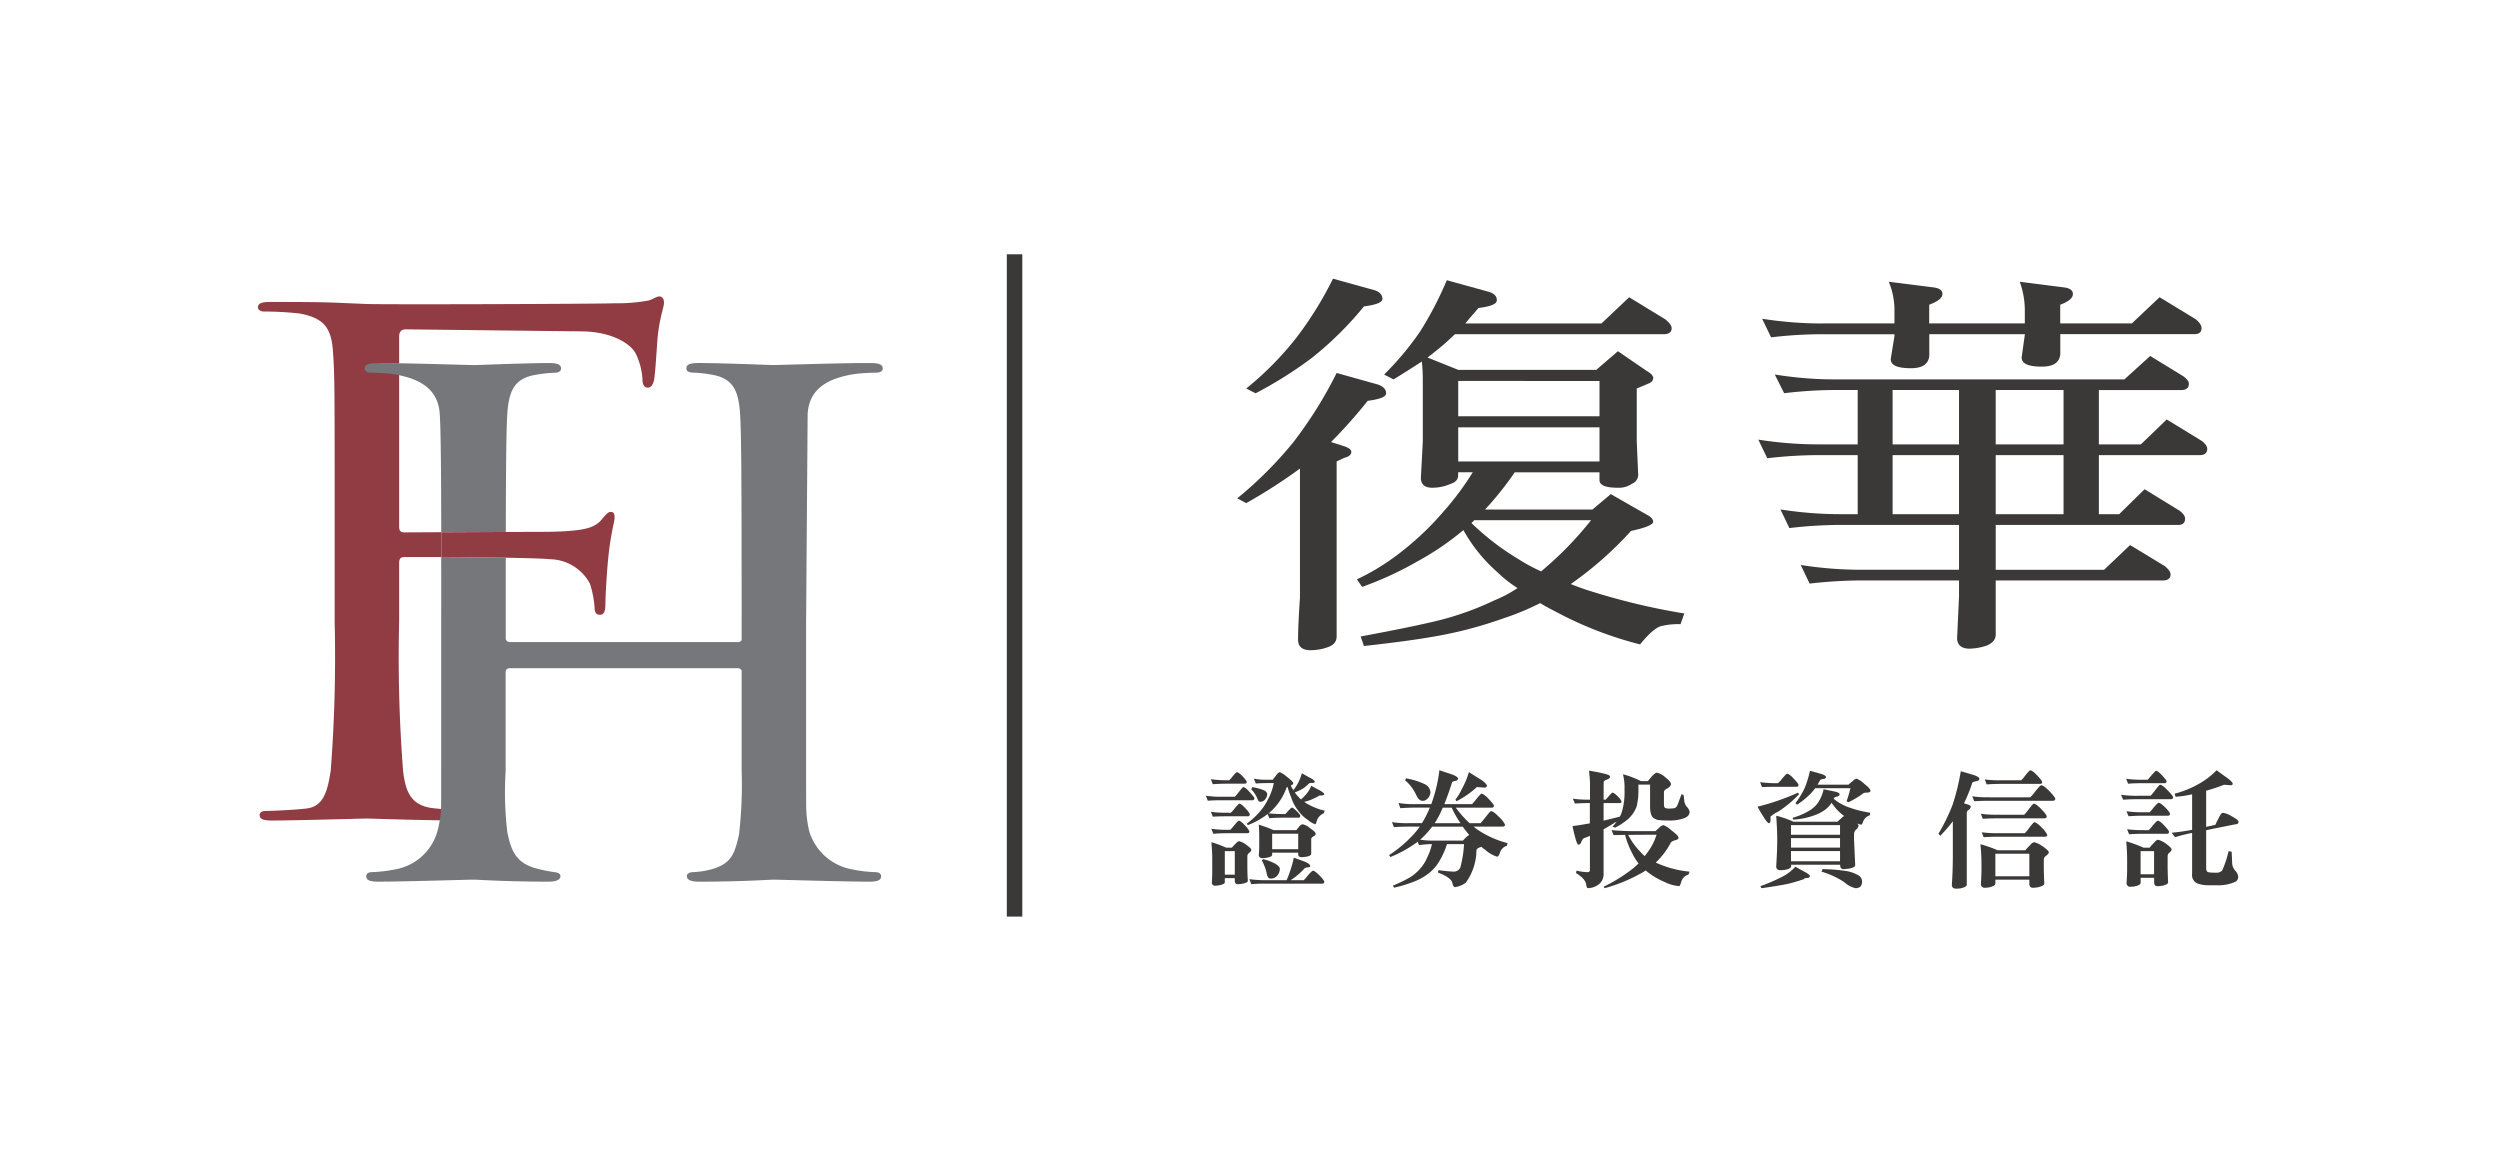
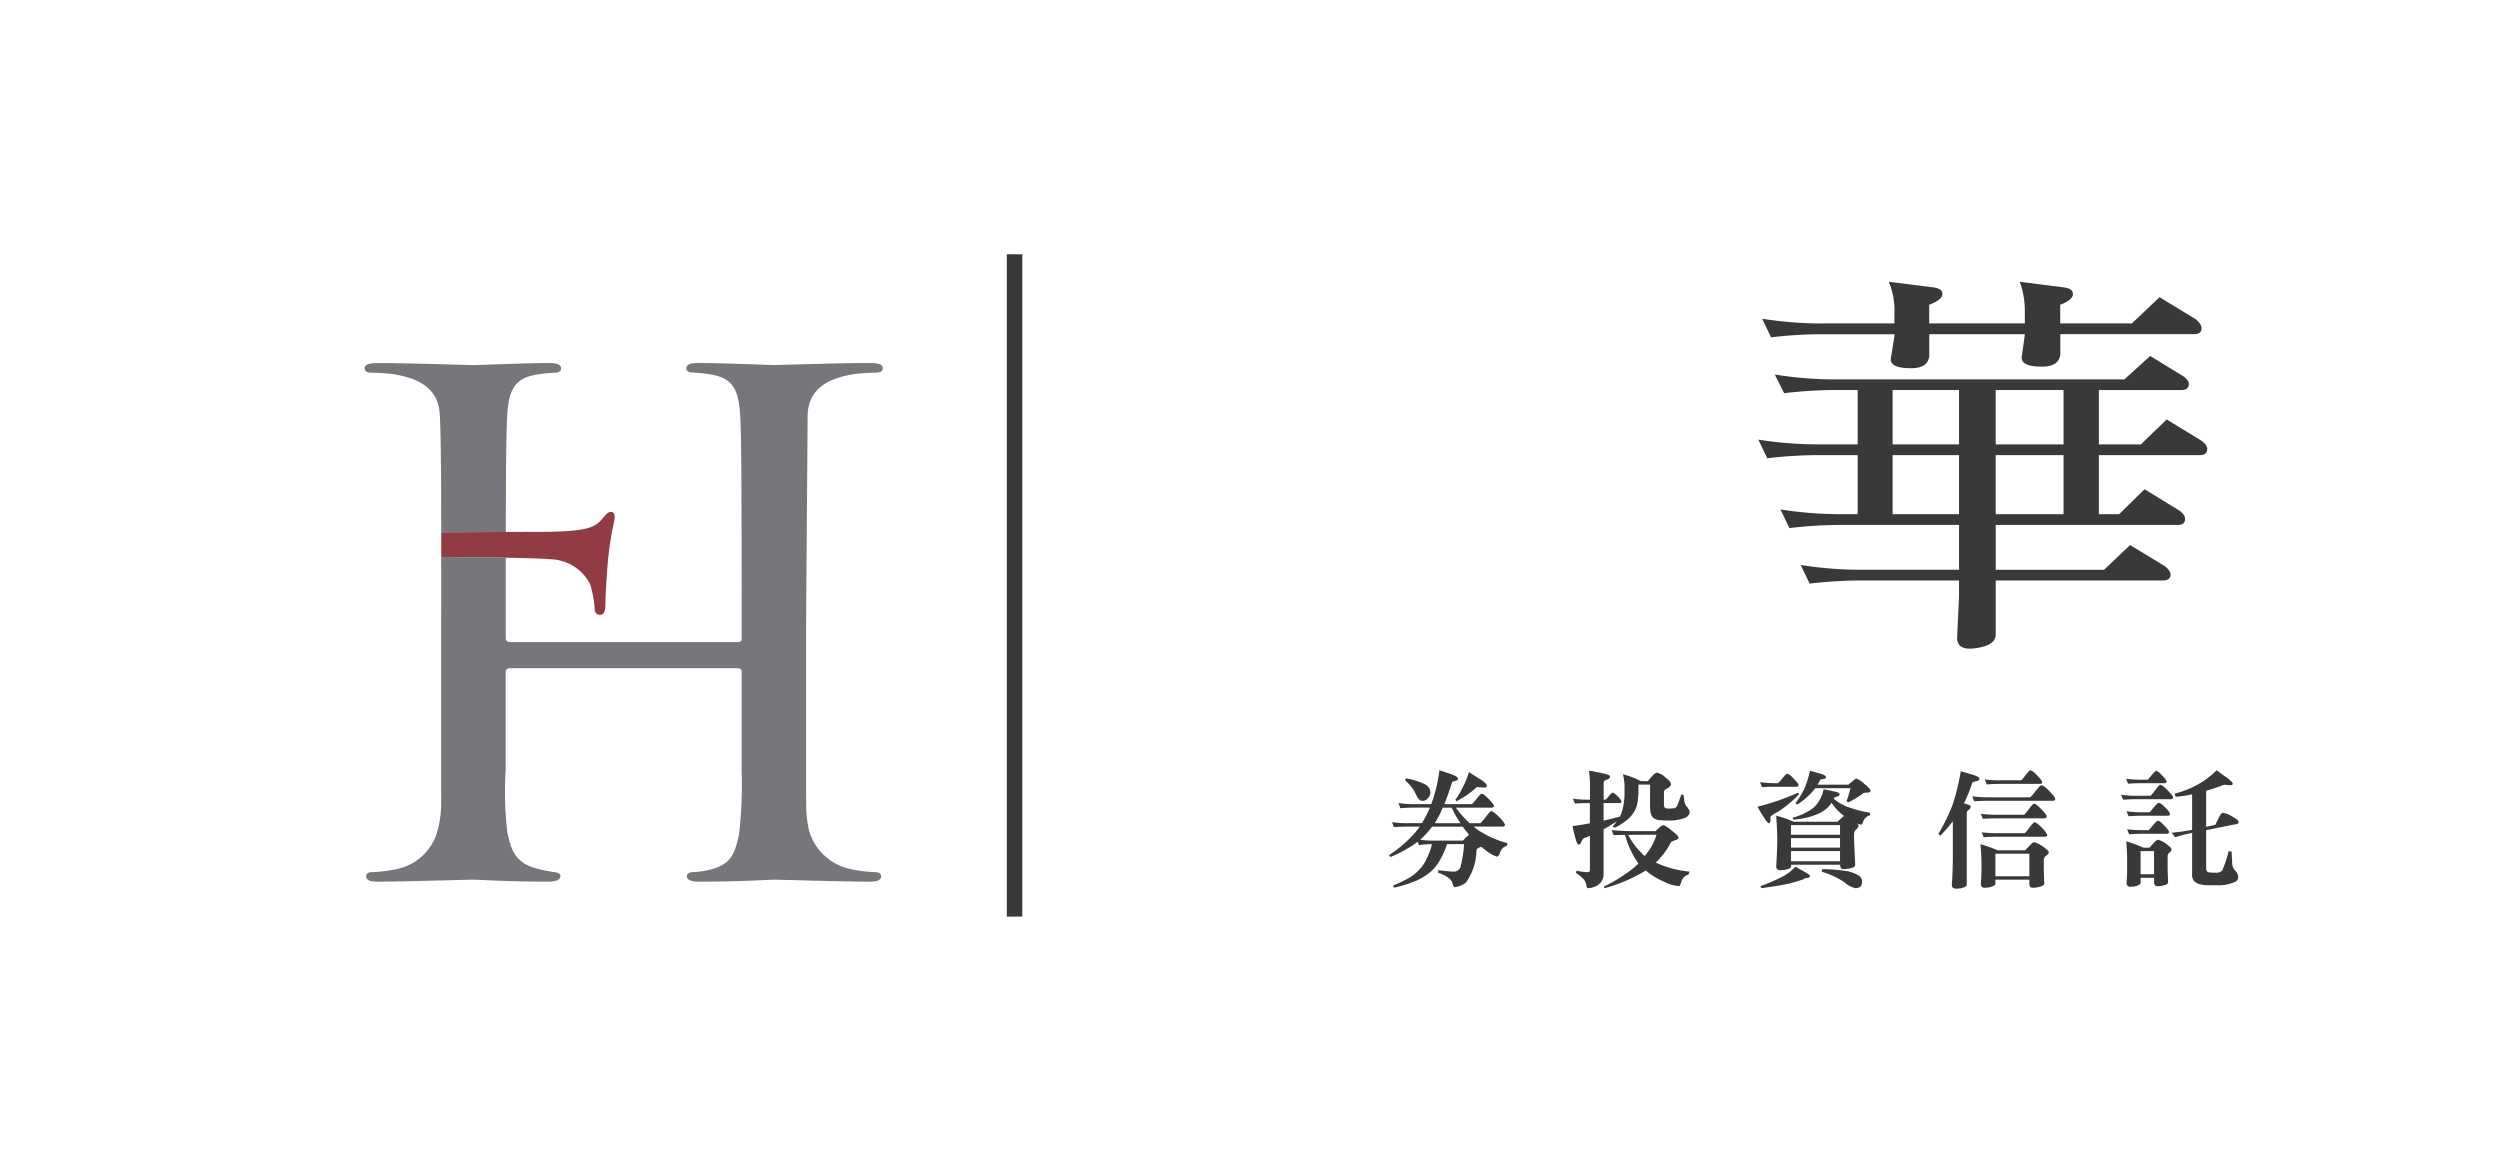
<svg xmlns="http://www.w3.org/2000/svg" width="192" height="90" viewBox="0 0 192 90">
  <g transform="translate(-109 -261)">
    <g transform="translate(109 261)">
      <g transform="translate(19.822 19.529)">
        <path d="M.595,50.865H-.595V0H.595Z" transform="translate(58.096)" fill="#3b3938" />
        <g transform="translate(0 3.237)">
-           <path d="M38.149,271.154c-1.769-.211-2.123-1.367-2.3-2.9a113.611,113.611,0,0,1-.3-11.434v-4.476c0-.369.119-.475.414-.475h2.816v-1.91l-2.816.014c-.353,0-.414-.168-.414-.473V237.781c-.482-.047-1.062-.076-1.428-.076-.231,0-.468-.1-.468-.316,0-.315.294-.391.939-.391.307,0,.631,0,.957.008v-2.049c0-.42.178-.578.531-.578l13.617.158c2.3.055,3.657,1,4.012,1.684a5.162,5.162,0,0,1,.528,2.006c0,.369.119.629.41.629s.419-.315.478-.579c.117-.634.233-2.949.295-3.476.174-1.477.469-2.106.469-2.471,0-.269-.115-.478-.352-.478s-.471.209-.826.314a13.373,13.373,0,0,1-2.6.211c-1.355.055-17.859.107-19.043.055l-2.414-.1c-1.3-.056-3.644-.056-5.005-.056-.647,0-.94.1-.94.421,0,.211.234.315.475.315a24,24,0,0,1,2.757.158c1.946.367,2.42,1.211,2.533,3,.122,1.684.122,3.156.122,11.379v9.271a113.61,113.61,0,0,1-.3,11.434c-.235,1.531-.53,2.687-1.713,2.9-.525.106-2.748.213-3.278.213-.355,0-.47.157-.47.311,0,.318.291.424.943.424,1.768,0,6.993-.153,7.287-.153.247,0,2.948.1,5.674.137a2.3,2.3,0,0,0,.114-.859C38.641,271.2,38.336,271.178,38.149,271.154Z" transform="translate(-24.717 -231.852)" fill="#913b43" />
          <path d="M47.041,236.969c-1.771,0-5.486.156-5.779.156-.262,0-3.949-.119-6.461-.152-.33,0-.652,0-.962,0-.643,0-.938.105-.938.42,0,.215.233.316.47.316.364,0,.945.029,1.43.076.222.028.426.051.572.084,1.948.366,3.174,1.209,3.293,3,.084,1.166.108,4.467.117,9.1l4.958-.025c.008-4.62.035-7.9.115-9.071.119-1.838.591-2.734,2.177-3a9.716,9.716,0,0,1,1.477-.16c.236,0,.475-.1.475-.316C47.985,237.074,47.692,236.969,47.041,236.969Z" transform="translate(-24.717 -231.852)" fill="#75777b" />
          <path d="M51.8,248.4c-.235,0-.412.263-.649.525-.53.687-1.3.844-2.711.949-.828.059-1.653.059-2.655.059l-2.042.008-4.958.025v1.91c1.508.01,3.356.02,4.958.041,1.574.033,2.9.061,3.4.119a3.527,3.527,0,0,1,3.066,1.895,7.815,7.815,0,0,1,.355,1.9c0,.262.119.471.413.471.415,0,.415-.525.415-1,0-.369.114-2.477.235-3.529.177-1.741.473-2.637.473-2.953C52.094,248.549,52.035,248.4,51.8,248.4Z" transform="translate(-24.717 -231.852)" fill="#913b43" />
          <path d="M66.922,240.865c.117-1.791,1.346-2.634,3.293-3,.149-.033.354-.056.574-.084.485-.047,1.066-.076,1.43-.076.237,0,.471-.1.471-.316,0-.315-.3-.42-.942-.42-.306,0-.629,0-.959,0-2.511.033-6.2.152-6.463.152-.293,0-4.007-.156-5.774-.156-.649,0-.944.105-.944.42,0,.215.236.316.472.316a9.685,9.685,0,0,1,1.474.16c1.591.266,2.061,1.162,2.177,3,.088,1.166.107,4.451.116,9.071v1.976q.01,2.37.007,5.065v1.271a.326.326,0,0,1-.322.154H44.088c-.172,0-.351-.058-.351-.318v-1.107q0-2.7,0-5.065c-1.6-.021-3.45-.031-4.958-.041q.006,2.385,0,5.106v11.3c0,1.663,0,2.5-.013,2.952a8.485,8.485,0,0,1-.285,1.726,4.093,4.093,0,0,1-3.22,2.9,10.365,10.365,0,0,1-1.774.213c-.348,0-.466.154-.466.314,0,.318.294.42.94.42,1.773,0,6.994-.156,7.293-.156s2.5.156,5.74.156c.646,0,.942-.156.942-.42,0-.16-.118-.273-.469-.314a10.93,10.93,0,0,1-1.352-.274c-1.759-.443-2-1.646-2.254-2.767a26.2,26.2,0,0,1-.132-4.747v-7.56c0-.258.179-.313.351-.313H61.532a.348.348,0,0,1,.322.174v7.7a32.827,32.827,0,0,1-.205,4.916c-.346,1.5-.586,2.293-2.323,2.708a6.322,6.322,0,0,1-1.208.164c-.358.017-.473.154-.473.314,0,.264.295.42.943.42,3.245,0,5.445-.156,5.738-.156s5.523.156,7.291.156c.651,0,.948-.1.948-.42,0-.16-.121-.314-.475-.314a10.345,10.345,0,0,1-1.767-.213,4.226,4.226,0,0,1-3.272-2.9,8.6,8.6,0,0,1-.236-1.718c-.012-.455-.012-1.289-.012-2.952v-11.3Z" transform="translate(-24.717 -231.852)" fill="#75777b" />
        </g>
        <g transform="translate(72.787 1.869)">
-           <path d="M111.408,238.621c.4.153.615.363.615.67,0,.272-.47.455-1.413.578a38.621,38.621,0,0,1-2.817,3.166l.938.3c.4.119.619.277.619.459,0,.207-.184.365-.545.457l-.582.273v13.438c0,.426-.252.7-.756.853a3.953,3.953,0,0,1-1.232.209c-.655,0-.975-.273-.975-.82,0-.609.041-1.705.146-3.227v-9.906a40.711,40.711,0,0,1-4.126,2.655l-.688-.37a29.774,29.774,0,0,0,4.342-4.355,32.291,32.291,0,0,0,3.289-5.27Zm-.289-7.252c.4.119.617.36.617.668,0,.276-.472.457-1.415.582a26.208,26.208,0,0,1-4.013,3.963A31.63,31.63,0,0,1,102,239.291l-.721-.367a24.23,24.23,0,0,0,3.8-3.836,27.459,27.459,0,0,0,2.864-4.6Zm8.756.119c.428.123.651.332.651.645s-.469.486-1.41.607c-.358.424-.723.825-1.01,1.19h10.453l2.13-2.014,2.786,1.7c.293.254.476.461.476.678,0,.3-.222.459-.582.459h-16.06c-.514.484-.943.877-1.376,1.213-.257.219-.506.4-.728.578l2.356.947h10.6l1.667-1.433,2.134,1.466c.361.211.575.4.575.581,0,.21-.141.359-.4.453l-.866.365v4.053l.113,2.619a.751.751,0,0,1-.475.64,1.738,1.738,0,0,1-1.084.309c-.943,0-1.416-.189-1.416-.584v-.6H121.9a24.224,24.224,0,0,1-2.282,2.86h8.248l1.412-1.186,2.713,1.551c.364.184.541.363.541.576s-.575.461-1.7.7a27.392,27.392,0,0,1-4.627,4.079,18.16,18.16,0,0,0,1.737.611,50.415,50.415,0,0,0,6.98,1.648l-.287.826a5.23,5.23,0,0,0-1.375.122c-.436.056-1.014.544-1.734,1.429a28.408,28.408,0,0,1-5.864-2.195c-.649-.334-1.264-.645-1.808-.975a19.941,19.941,0,0,1-2.782,1.155,31.588,31.588,0,0,1-4.818,1.312c-1.408.27-3.4.549-5.935.826l-.252-.732c2.459-.457,4.418-.854,5.827-1.192a22.992,22.992,0,0,0,4.446-1.582,9.861,9.861,0,0,0,1.775-.943,9.284,9.284,0,0,1-1.517-1.193,12.109,12.109,0,0,1-2.639-3.26,21.543,21.543,0,0,1-3.547,2.412,26.164,26.164,0,0,1-4.233,1.951l-.4-.582a17.168,17.168,0,0,0,3-1.8,22.225,22.225,0,0,0,3.579-3.322,21.925,21.925,0,0,0,2.32-3.1h-1.125v.239c0,.338-.22.549-.617.668a3.419,3.419,0,0,1-1.373.281c-.545,0-.832-.217-.872-.705l.149-2.863v-4.752a12.784,12.784,0,0,0-.074-1.373c-.651.427-1.377.884-2.17,1.373l-.727-.371a22.96,22.96,0,0,0,2.752-3.288,26.461,26.461,0,0,0,2.061-3.96Zm8.535,9.569v-2.713H117.561v2.713Zm0,3.472v-2.623H117.561v2.623Zm-6.22,7.5a13.244,13.244,0,0,0,1.736.938c.106-.09.217-.178.328-.276a26.587,26.587,0,0,0,3.508-3.652H118.79a1.361,1.361,0,0,1-.218.213A19.717,19.717,0,0,0,122.19,252.029Z" transform="translate(-98.178 -230.484)" fill="#3b3938" />
          <path d="M146.543,238.225h22.176l1.986-1.8,2.532,1.551c.295.212.437.4.437.58,0,.334-.218.486-.582.486h-6.33v4.176h3.223l1.989-1.918,2.675,1.638c.292.219.437.432.437.614,0,.336-.217.49-.58.49h-7.744v4.537h1.555l1.954-1.92,2.682,1.645c.284.215.431.425.431.611,0,.334-.185.488-.544.488h-14v3.444h8.319l2-1.9,2.669,1.619c.292.241.44.453.44.643,0,.3-.217.455-.577.455H158.84v4.172c0,.365-.251.644-.686.828a4.406,4.406,0,0,1-1.306.24c-.645,0-.973-.281-.973-.824l.147-3.2v-1.215h-7.487a34.983,34.983,0,0,0-3.987.242l-.684-1.432a29.478,29.478,0,0,0,4.671.368h7.487v-3.444h-9.049a34.325,34.325,0,0,0-3.981.243l-.685-1.432a29.591,29.591,0,0,0,4.666.365h1.266v-4.537h-2.965a34.416,34.416,0,0,0-3.979.242l-.687-1.431a29.374,29.374,0,0,0,4.666.365h2.965v-4.176h-1.7a33.835,33.835,0,0,0-3.946.246l-.723-1.437A29.129,29.129,0,0,0,146.543,238.225Zm-.98-4.3h5.5v-1.069a5.606,5.606,0,0,0-.438-2.132l3.4.429c.47.055.723.211.723.516s-.362.574-1.016.82v1.436h7.343v-1.069a6.468,6.468,0,0,0-.39-2.132l3.36.429c.474.055.722.211.722.516s-.321.574-.973.82v1.436h5.5l2.13-2.014,2.79,1.7c.289.254.432.461.432.678,0,.3-.178.459-.539.459H163.8V236.3c-.074.642-.543.943-1.414.943-1.012,0-1.555-.215-1.555-.7l.25-1.791h-7.343v1.674c-.072.638-.541.939-1.409.939-1.009,0-1.552-.207-1.552-.7l.289-1.789v-.121h-5.5a33.585,33.585,0,0,0-3.978.238l-.688-1.427A29.881,29.881,0,0,0,145.563,233.93Zm10.459,5.115h-5.1v4.176h5.1Zm0,9.537v-4.537h-5.1v4.537Zm8.028-9.537h-5.21v4.176h5.21Zm-5.21,9.537h5.21v-4.537h-5.21Z" transform="translate(-98.178 -230.484)" fill="#3b3938" />
-           <path d="M99.517,270.275h.884a3.211,3.211,0,0,0,.292-.339c.2-.254.324-.4.365-.4.1,0,.263.135.491.389s.358.41.358.461a.143.143,0,0,1-.157.158H99.517c-.564,0-.956.018-1.189.039l-.15-.385A7.784,7.784,0,0,0,99.517,270.275Zm.46-1.267a2.6,2.6,0,0,0,.256-.295c.177-.215.287-.324.328-.324.084,0,.232.109.451.324.2.228.309.367.309.418,0,.1-.054.141-.157.141H99.977c-.6,0-1.024.023-1.267.041l-.149-.383A8.849,8.849,0,0,0,99.977,269.008Zm-.081,2.5h.2a3.152,3.152,0,0,0,.285-.322c.209-.246.332-.377.367-.377.1,0,.266.131.481.367a1.459,1.459,0,0,1,.322.437c0,.114-.049.163-.146.163H99.9c-.557,0-.954.015-1.186.033l-.149-.377A7.9,7.9,0,0,0,99.9,271.5Zm.044,1.309h.115c.019-.014.109-.12.287-.325.2-.246.328-.375.369-.375.094,0,.26.129.475.368a1.629,1.629,0,0,1,.332.437.134.134,0,0,1-.152.154H99.94c-.564,0-.951.024-1.192.045l-.146-.386A7.708,7.708,0,0,0,99.94,272.813Zm-.209,1.371h.442c.122-.137.228-.25.347-.36a.336.336,0,0,1,.226-.138,1.5,1.5,0,0,1,.481.234c.291.211.441.346.441.424s-.054.164-.177.248a.315.315,0,0,0-.125.25v.773c0,.274.007.633.037,1.11,0,.107-.159.185-.471.234a2.65,2.65,0,0,1-.294.033c-.157,0-.237-.093-.237-.267v-.2h-.766v.317c0,.1-.146.176-.446.232a1.873,1.873,0,0,1-.286.03.233.233,0,0,1-.262-.262c.021-.317.028-.613.028-.926v-.885c0-.427-.028-.857-.067-1.267A8,8,0,0,1,99.731,274.184Zm.67,2.074v-1.809h-.766v1.809Zm2.189-7.291h.729c.088-.123.17-.221.236-.305.113-.174.224-.273.306-.273a1.979,1.979,0,0,1,.528.34c.334.259.5.425.5.5s-.064.135-.187.174a1.746,1.746,0,0,0,.2.36,3.4,3.4,0,0,0,.344-.522,3.9,3.9,0,0,0,.307-.775c.237.137.44.252.629.353.237.125.359.227.359.309,0,.059-.068.082-.193.082-.158,0-.244.019-.262.059a3.266,3.266,0,0,1-.429.359,3.542,3.542,0,0,1-.647.312,2.458,2.458,0,0,0,.309.372.97.97,0,0,0,.166.167,3.964,3.964,0,0,0,.383-.384,2.208,2.208,0,0,0,.408-.668c.234.138.445.252.636.345.231.139.362.237.362.3s-.067.09-.2.1c-.158,0-.234.019-.259.06-.165.1-.344.172-.517.252a3.117,3.117,0,0,1-.561.178,1.546,1.546,0,0,0,.347.219,4.708,4.708,0,0,0,1.226.463l-.068.193a.978.978,0,0,0-.523.522c-.059.218-.105.326-.138.326a1.55,1.55,0,0,1-.557-.326,2.761,2.761,0,0,1-.758-.727,3.16,3.16,0,0,1-.53-1,6.355,6.355,0,0,1-.285-.82c-.062.037-.089.068-.089.1a4.537,4.537,0,0,1-1.19,1.785,1.042,1.042,0,0,1-.178.149,10.948,10.948,0,0,0,1.247.054h.046s.075-.074.206-.232c.161-.168.251-.26.29-.26.08,0,.2.1.381.278s.268.3.268.334c0,.109-.043.16-.115.16h-1.076c-.573,0-.963.021-1.184.041l-.133-.321a5.939,5.939,0,0,1-1.521.85l-.082-.109a6.145,6.145,0,0,0,1.012-.936,4.194,4.194,0,0,0,.643-.986,4.256,4.256,0,0,0,.421-1.2c-.785,0-1.25.02-1.382.04l-.149-.381A3.859,3.859,0,0,0,102.59,268.967Zm3.2,6.3c.268.109.408.226.408.345,0,.045-.071.076-.2.086a.5.5,0,0,0-.22.059,6.005,6.005,0,0,1-1.082.924h1a2.847,2.847,0,0,0,.3-.346c.219-.254.36-.381.4-.381.105,0,.282.127.521.373s.356.414.356.473a.134.134,0,0,1-.149.148h-4.267a10.278,10.278,0,0,0-1.188.041l-.15-.388a9.117,9.117,0,0,0,1.338.08h1.523a8.948,8.948,0,0,0,.555-1.729C105.227,275.059,105.52,275.17,105.793,275.27Zm-3.127-5.483c.151.088.228.186.228.293a.636.636,0,0,1-.195.434.443.443,0,0,1-.343.148c-.1,0-.168-.092-.227-.269a2.417,2.417,0,0,0-.461-.694l.082-.164A4.587,4.587,0,0,1,102.666,269.787Zm.715,3.053h1.748c.1-.125.188-.233.26-.322a.349.349,0,0,1,.227-.127,1.215,1.215,0,0,1,.552.285c.3.205.448.351.448.441,0,.071-.051.135-.159.2a.323.323,0,0,0-.183.181v1.151c0,.119-.144.2-.44.24-.137.015-.223.027-.283.027-.187,0-.277-.072-.277-.224v-.12h-2v.157c0,.107-.143.187-.439.234a1.859,1.859,0,0,1-.287.031c-.206,0-.3-.09-.3-.265a5.274,5.274,0,0,0,.032-.58V273.2c0-.218-.013-.468-.032-.775A9.312,9.312,0,0,1,103.381,272.84Zm.108,2.566c.244.145.372.278.372.395a.781.781,0,0,1-.287.621.626.626,0,0,1-.416.137.228.228,0,0,1-.182-.075.8.8,0,0,1-.128-.361,3.8,3.8,0,0,0-.373-.969l.115-.084A4.177,4.177,0,0,1,103.489,275.406Zm1.785-1.1v-1.19h-2v1.19Z" transform="translate(-98.178 -230.484)" fill="#3b3938" />
          <path d="M114.323,270.844h1.168a11.635,11.635,0,0,0,.625-2.606c.355.125.658.221.9.3.353.125.529.248.529.354,0,.09-.08.144-.24.175-.143.032-.222.069-.222.127-.208.649-.407,1.2-.59,1.651h2.123a3.32,3.32,0,0,0,.322-.373c.226-.283.367-.43.406-.43.113,0,.316.147.572.42s.387.443.387.5c0,.109-.066.154-.189.154h-2.737a8.092,8.092,0,0,0,1.059,1.192h.834a5.253,5.253,0,0,0,.36-.426c.256-.328.4-.5.441-.5.138,0,.343.156.64.465a1.847,1.847,0,0,1,.442.568c0,.109-.067.156-.2.156h-2.206a3.352,3.352,0,0,0,.463.342,7.491,7.491,0,0,0,2.131.924l-.035.2a.807.807,0,0,0-.538.531c-.064.207-.147.309-.233.309a2.545,2.545,0,0,1-.922-.543,1.922,1.922,0,0,1-.276-.217.161.161,0,0,1-.064.028c-.192.056-.291.138-.313.236a4.316,4.316,0,0,1-.821,2.5,1.847,1.847,0,0,1-.831.338c-.085,0-.152-.121-.205-.338-.057-.26-.424-.53-1.1-.783l.041-.188a11.172,11.172,0,0,0,1.151.117.557.557,0,0,0,.525-.312,8.578,8.578,0,0,0,.287-1.8h-1.308a6.229,6.229,0,0,1-.583,1.3,3.316,3.316,0,0,1-.749.885,4.41,4.41,0,0,1-1.039.628,10.188,10.188,0,0,1-1.7.532l-.079-.16a11.111,11.111,0,0,0,1.3-.629,3.434,3.434,0,0,0,.8-.686,2.858,2.858,0,0,0,.508-.8,4.71,4.71,0,0,0,.386-1.072,7.43,7.43,0,0,0-1,.08l-.088-.264a9.671,9.671,0,0,1-2.105,1.178l-.1-.148a9.688,9.688,0,0,0,2.053-1.789c.1-.12.2-.25.306-.4h-.786c-.575,0-.965.02-1.2.039l-.152-.384a7.553,7.553,0,0,0,1.348.078h.957a8.084,8.084,0,0,0,.605-1.192h-1.06c-.575,0-.965.028-1.207.045l-.141-.4A7.4,7.4,0,0,0,114.323,270.844Zm.73-1.5a.729.729,0,0,1,.374.6.7.7,0,0,1-.224.474.479.479,0,0,1-.39.172c-.174,0-.334-.139-.466-.422a3.224,3.224,0,0,0-.866-1.152l.066-.154A5.576,5.576,0,0,1,115.053,269.34Zm.6,4.3h2.273a2.7,2.7,0,0,1,.306-.313c.077-.062.132-.1.173-.127a2.615,2.615,0,0,1-.237-.287c-.1-.119-.178-.225-.256-.342h-2.355a6.653,6.653,0,0,1-.92,1A6.6,6.6,0,0,0,115.655,273.645Zm1.406-2.528h-.69a7.106,7.106,0,0,1-.616,1.192h1.986A7.138,7.138,0,0,1,117.061,271.117Zm.365-.5-.078-.119a4.753,4.753,0,0,0,.517-.863,6.553,6.553,0,0,0,.522-1.25c.338.217.654.424.955.6.273.2.423.352.423.442s-.069.148-.187.148l-.579-.043A7.028,7.028,0,0,1,117.426,270.621Z" transform="translate(-98.178 -230.484)" fill="#3b3938" />
          <path d="M127.68,270.5v-1.27c0-.175-.026-.5-.076-.951a9.547,9.547,0,0,1,1.012.188c.4.082.609.166.609.26s-.084.181-.259.238-.237.131-.237.226V270.5h.146a1.762,1.762,0,0,0,.233-.254c.169-.191.263-.285.3-.285.077,0,.213.094.411.293a1.505,1.505,0,0,1,.279.365c0,.1-.037.145-.108.145h-1.265v1.347c.425-.1.838-.2,1.244-.308a1.532,1.532,0,0,0,.129-.27,5.222,5.222,0,0,0,.232-1.8,4.03,4.03,0,0,0-.119-1.185,7.213,7.213,0,0,1,1.389.531h.529c.127-.166.238-.3.333-.4.148-.162.267-.25.365-.25a1.361,1.361,0,0,1,.638.355c.285.213.433.391.433.528,0,.093-.087.2-.255.318-.192.076-.283.184-.283.3v.908c0,.166.027.267.1.3a.839.839,0,0,0,.369.045l.26-.018c.131,0,.25-.092.324-.285s.168-.459.3-.807l.156.08.044.342a.948.948,0,0,0,.176.522.886.886,0,0,1,.244.4c0,.236-.146.41-.435.51a3.172,3.172,0,0,1-1.065.175c-.67,0-1.037-.029-1.1-.109-.3-.074-.438-.4-.438-.965v-1.687H131.4v.384a5.23,5.23,0,0,1-.137,1.3,2.508,2.508,0,0,1-.621.934,4.853,4.853,0,0,1-1.035.689l-.2-.078a2.663,2.663,0,0,0,.323-.394c-.356.224-.69.425-1.006.6v3.36a1,1,0,0,1-.369.869,1.418,1.418,0,0,1-.825.291c-.076,0-.118-.1-.142-.27-.035-.3-.3-.591-.781-.89l.037-.184a4.354,4.354,0,0,0,.81.117c.145,0,.221-.047.221-.158v-2.635c-.153.073-.317.129-.447.178a.325.325,0,0,0-.16.186.675.675,0,0,0-.081.17.216.216,0,0,1-.193.146c-.084,0-.174-.25-.3-.748-.044-.141-.088-.363-.158-.678.461-.054.9-.136,1.334-.211v-1.558c-.541,0-.919.023-1.147.039l-.158-.377A8.133,8.133,0,0,0,127.68,270.5Zm3.342,2.416h1.693a2.88,2.88,0,0,1,.267-.242.563.563,0,0,1,.35-.217,2.049,2.049,0,0,1,.588.391c.374.273.559.472.559.568s-.082.158-.262.2c-.21.065-.329.143-.351.221a5.775,5.775,0,0,1-1.133,1.49.652.652,0,0,0,.156.074,7.914,7.914,0,0,0,2.439.627l-.082.225a.792.792,0,0,0-.556.555c-.061.218-.118.332-.164.332a3.036,3.036,0,0,1-1.144-.332,5.485,5.485,0,0,1-1.422-.87c-.045.038-.085.049-.11.071A12.262,12.262,0,0,1,128.8,277.3l-.069-.117a12.072,12.072,0,0,0,1.978-1.192,5.582,5.582,0,0,0,.7-.593,3.837,3.837,0,0,1-.448-.709,6.614,6.614,0,0,1-.586-1.485c-.447.008-.746.018-.882.018l-.154-.383C130.024,272.9,130.58,272.918,131.022,272.918Zm.592,1.652a1.222,1.222,0,0,0,.277.264c.024-.039.055-.072.083-.121a4.494,4.494,0,0,0,.817-1.518c-.93,0-1.66.01-2.179.01A5.327,5.327,0,0,0,131.614,274.57Z" transform="translate(-98.178 -230.484)" fill="#3b3938" />
          <path d="M143.737,270.08a8.457,8.457,0,0,1-1.641,1.363,2.063,2.063,0,0,0-.551.362v.279c-.017.158-.058.225-.111.225-.09,0-.242-.178-.455-.537-.121-.18-.266-.422-.432-.733a17.965,17.965,0,0,0,3.108-1.076Zm-1.619-.848a2.242,2.242,0,0,0,.306-.328c.213-.261.351-.394.39-.394.109,0,.285.125.518.381s.362.4.362.461c0,.107-.053.158-.149.158h-1.427c-.573,0-.981.012-1.229.025l-.144-.381A8.145,8.145,0,0,0,142.118,269.232Zm2.053,6.813c.266.148.4.25.4.332s-.072.117-.2.137c-.16,0-.236.035-.262.09-.351.121-.728.238-1.126.337-.453.106-1.172.223-2.133.36l-.083-.156a13.956,13.956,0,0,0,1.587-.68,3.531,3.531,0,0,0,1.1-.815C143.728,275.807,143.963,275.934,144.171,276.045Zm-.864-3.852h3.378c.106-.1.207-.189.3-.263a.667.667,0,0,1,.217-.174,4.291,4.291,0,0,1-.422-.35,4.376,4.376,0,0,1-.547-.668,2.022,2.022,0,0,1-.438.493,3.162,3.162,0,0,1-.911.48,5.471,5.471,0,0,1-1.6.32l-.039-.142a5.181,5.181,0,0,0,1.191-.494,2.24,2.24,0,0,0,.684-.565,2.813,2.813,0,0,0,.5-1.131c.315.067.571.116.747.155.314.06.484.138.484.226s-.061.145-.17.176c-.159.027-.234.07-.26.129,0,.019-.015.043-.025.047a3.752,3.752,0,0,0,1.2.67,8.473,8.473,0,0,0,1.593.4v.187a.878.878,0,0,0-.521.461c-.058.176-.1.268-.164.268a.8.8,0,0,1-.295-.092c.059.078.1.131.1.17a.468.468,0,0,1-.184.291.506.506,0,0,0-.165.328v.459l.088,1.957c0,.127-.193.219-.544.274-.161.017-.274.031-.344.031-.176,0-.265-.1-.265-.305V275.5h-3.767v.119c0,.125-.168.209-.488.274-.144.015-.254.027-.316.027-.237,0-.342-.1-.342-.3.046-.748.078-1.4.078-1.97V273.5c0-.478-.032-1.068-.078-1.767A7.624,7.624,0,0,1,143.307,272.193Zm3.577,1v-.736h-3.767v.736Zm0,.989v-.725h-3.767v.725Zm0,1.047v-.782h-3.767v.782Zm-1.468-6.713c.258.078.389.162.389.257,0,.079-.084.129-.218.141-.15.025-.223.051-.235.092a3.648,3.648,0,0,1-.2.344h2.377c.122-.108.228-.2.322-.27.131-.125.227-.191.3-.191a1.827,1.827,0,0,1,.616.414c.3.23.453.414.453.51s-.078.128-.224.148a.747.747,0,0,0-.311.039,6.864,6.864,0,0,1-1.154.7l-.147-.078a9.211,9.211,0,0,0,.3-1h-2.708a4.216,4.216,0,0,1-.355.42,6.06,6.06,0,0,1-1.041.846l-.119-.121a6.344,6.344,0,0,0,.7-1.145,7.864,7.864,0,0,0,.414-1.34C144.871,268.363,145.147,268.438,145.416,268.518Zm1.96,7.466a2.8,2.8,0,0,1,.933.34.53.53,0,0,1,.264.479.6.6,0,0,1-.125.381.633.633,0,0,1-.374.117,1.835,1.835,0,0,1-.837-.442,6.208,6.208,0,0,0-1.774-.826l.07-.195A13.04,13.04,0,0,1,147.376,275.984Z" transform="translate(-98.178 -230.484)" fill="#3b3938" />
          <path d="M157.13,268.6c.295.1.456.2.456.295s-.1.175-.26.191c-.164.035-.264.072-.285.111a11.226,11.226,0,0,1-.639,1.582l.211.063c.2.066.312.125.312.17a.34.34,0,0,1-.18.281.274.274,0,0,0-.127.254v5.488c0,.114-.167.211-.488.28-.149.011-.255.021-.318.021-.236,0-.341-.107-.341-.3q.077-1.107.076-2.226v-2.653a11.25,11.25,0,0,1-.961,1.112l-.148-.147a14.454,14.454,0,0,0,1.084-2.213,17.033,17.033,0,0,0,.635-2.589C156.5,268.41,156.818,268.51,157.13,268.6Zm1.255,1.719h3.1a2.469,2.469,0,0,0,.375-.43c.265-.326.425-.494.472-.494.138,0,.345.156.643.463s.439.509.439.574c0,.1-.067.154-.193.154h-4.84c-.566,0-.96.02-1.191.039l-.153-.383A8.132,8.132,0,0,0,158.385,270.315Zm.593,4.068h2.134c.146-.17.284-.313.423-.449a.4.4,0,0,1,.271-.17,2.05,2.05,0,0,1,.581.275c.355.246.529.41.529.49,0,.1-.08.184-.222.286a.368.368,0,0,0-.161.292v.543c0,.317.012.752.039,1.3,0,.114-.185.213-.539.283a2.619,2.619,0,0,1-.341.03c-.177,0-.269-.108-.269-.313v-.31h-2.609v.31c0,.114-.172.213-.492.283a2.388,2.388,0,0,1-.317.03.273.273,0,0,1-.3-.313c.017-.347.04-.679.04-1.035v-.584a14,14,0,0,0-.081-1.412A9.544,9.544,0,0,1,158.978,274.383Zm.061-2.729h1.991a4.926,4.926,0,0,0,.328-.394c.224-.3.36-.455.41-.455.118,0,.314.152.588.435s.4.471.4.532c0,.111-.066.158-.188.158h-3.533c-.566,0-.951.021-1.188.035l-.15-.383A8.789,8.789,0,0,0,159.039,271.654Zm.075,1.418h1.956a2.156,2.156,0,0,0,.326-.392c.227-.289.36-.449.41-.449.12,0,.312.148.591.433a1.857,1.857,0,0,1,.4.531c0,.1-.065.147-.191.147h-3.5c-.557,0-.954.015-1.19.041l-.152-.381A8.753,8.753,0,0,0,159.114,273.072Zm.238-4.064H160.8a2.784,2.784,0,0,0,.307-.365c.214-.268.343-.4.377-.4.123,0,.3.137.548.4s.375.431.375.5c0,.1-.056.141-.15.141h-2.91c-.571,0-.967.023-1.2.041l-.149-.383A7.919,7.919,0,0,0,159.352,269.008Zm2.071,7.369v-1.73h-2.609v1.73Z" transform="translate(-98.178 -230.484)" fill="#3b3938" />
          <path d="M169.807,270.2h.927a3.619,3.619,0,0,0,.326-.392c.225-.295.36-.453.4-.453.119,0,.315.15.59.435s.416.469.416.528c0,.1-.07.146-.2.146h-2.457c-.561,0-.947.021-1.184.041l-.162-.381A8.252,8.252,0,0,0,169.807,270.2Zm.387-1.23h.317c.016-.01.1-.113.28-.324.2-.233.33-.362.369-.362.093,0,.25.129.467.362s.335.386.335.439c0,.108-.061.15-.16.15h-1.608c-.557,0-.953.02-1.192.04l-.142-.381A8.067,8.067,0,0,0,170.194,268.967Zm-.012,5.217h.473c.136-.162.273-.311.4-.438a.4.4,0,0,1,.26-.17,1.92,1.92,0,0,1,.538.254c.327.24.493.4.493.477a.352.352,0,0,1-.174.263.35.35,0,0,0-.129.272v.773c0,.3.012.715.037,1.227,0,.117-.162.213-.488.273-.148.018-.256.03-.31.03-.19,0-.276-.11-.276-.3v-.348h-1.035v.383c0,.119-.16.219-.473.279a2.518,2.518,0,0,1-.293.028.276.276,0,0,1-.314-.307c.02-.328.041-.666.041-1v-.8c0-.466-.03-.935-.068-1.384A10.641,10.641,0,0,1,170.182,274.184Zm.055-2.717h.418a2.5,2.5,0,0,0,.3-.35c.217-.25.344-.379.385-.379.119,0,.29.129.534.373s.349.413.349.471c0,.1-.049.147-.149.147h-1.839c-.565,0-.959.027-1.191.043l-.159-.385A8.246,8.246,0,0,0,170.237,271.467Zm.034,1.373h.308a1.768,1.768,0,0,0,.3-.334c.217-.254.359-.393.4-.393.106,0,.279.129.521.385s.346.406.346.461c0,.109-.046.158-.146.158h-1.728c-.558,0-.951.02-1.185.037l-.158-.384A9.5,9.5,0,0,0,170.271,272.84Zm.731,3.385v-1.776h-1.035v1.776Zm4-6.41v2.769c.236-.049.47-.1.708-.156.078-.176.153-.326.217-.442.139-.312.263-.482.371-.482a1.911,1.911,0,0,1,.67.268c.34.187.522.326.522.421,0,.135-.09.2-.268.2-.686.138-1.434.289-2.22.449v2.881c0,.213.056.332.2.353a3.734,3.734,0,0,0,.565.03.59.59,0,0,0,.466-.17,7.956,7.956,0,0,0,.493-1.485l.233.041.039.811a.926.926,0,0,0,.246.656.739.739,0,0,1,.217.465.4.4,0,0,1-.268.4,3.136,3.136,0,0,1-1.426.245h-.632a2.116,2.116,0,0,1-.631-.086.7.7,0,0,1-.58-.8v-3.129a10.5,10.5,0,0,0-1.306.328l-.27-.346a15.293,15.293,0,0,0,1.576-.224v-2.725a8.288,8.288,0,0,1-1.263.187l-.087-.234a7.571,7.571,0,0,0,1.892-.769,6.225,6.225,0,0,0,1.343-1.034c.326.25.592.436.789.575.291.216.443.377.443.459s-.064.119-.16.119l-.5-.039A14.073,14.073,0,0,1,175,269.815Z" transform="translate(-98.178 -230.484)" fill="#3b3938" />
        </g>
      </g>
      <g transform="translate(0 0)">
-         <rect width="192" height="90" fill="none" />
-       </g>
+         </g>
    </g>
  </g>
</svg>